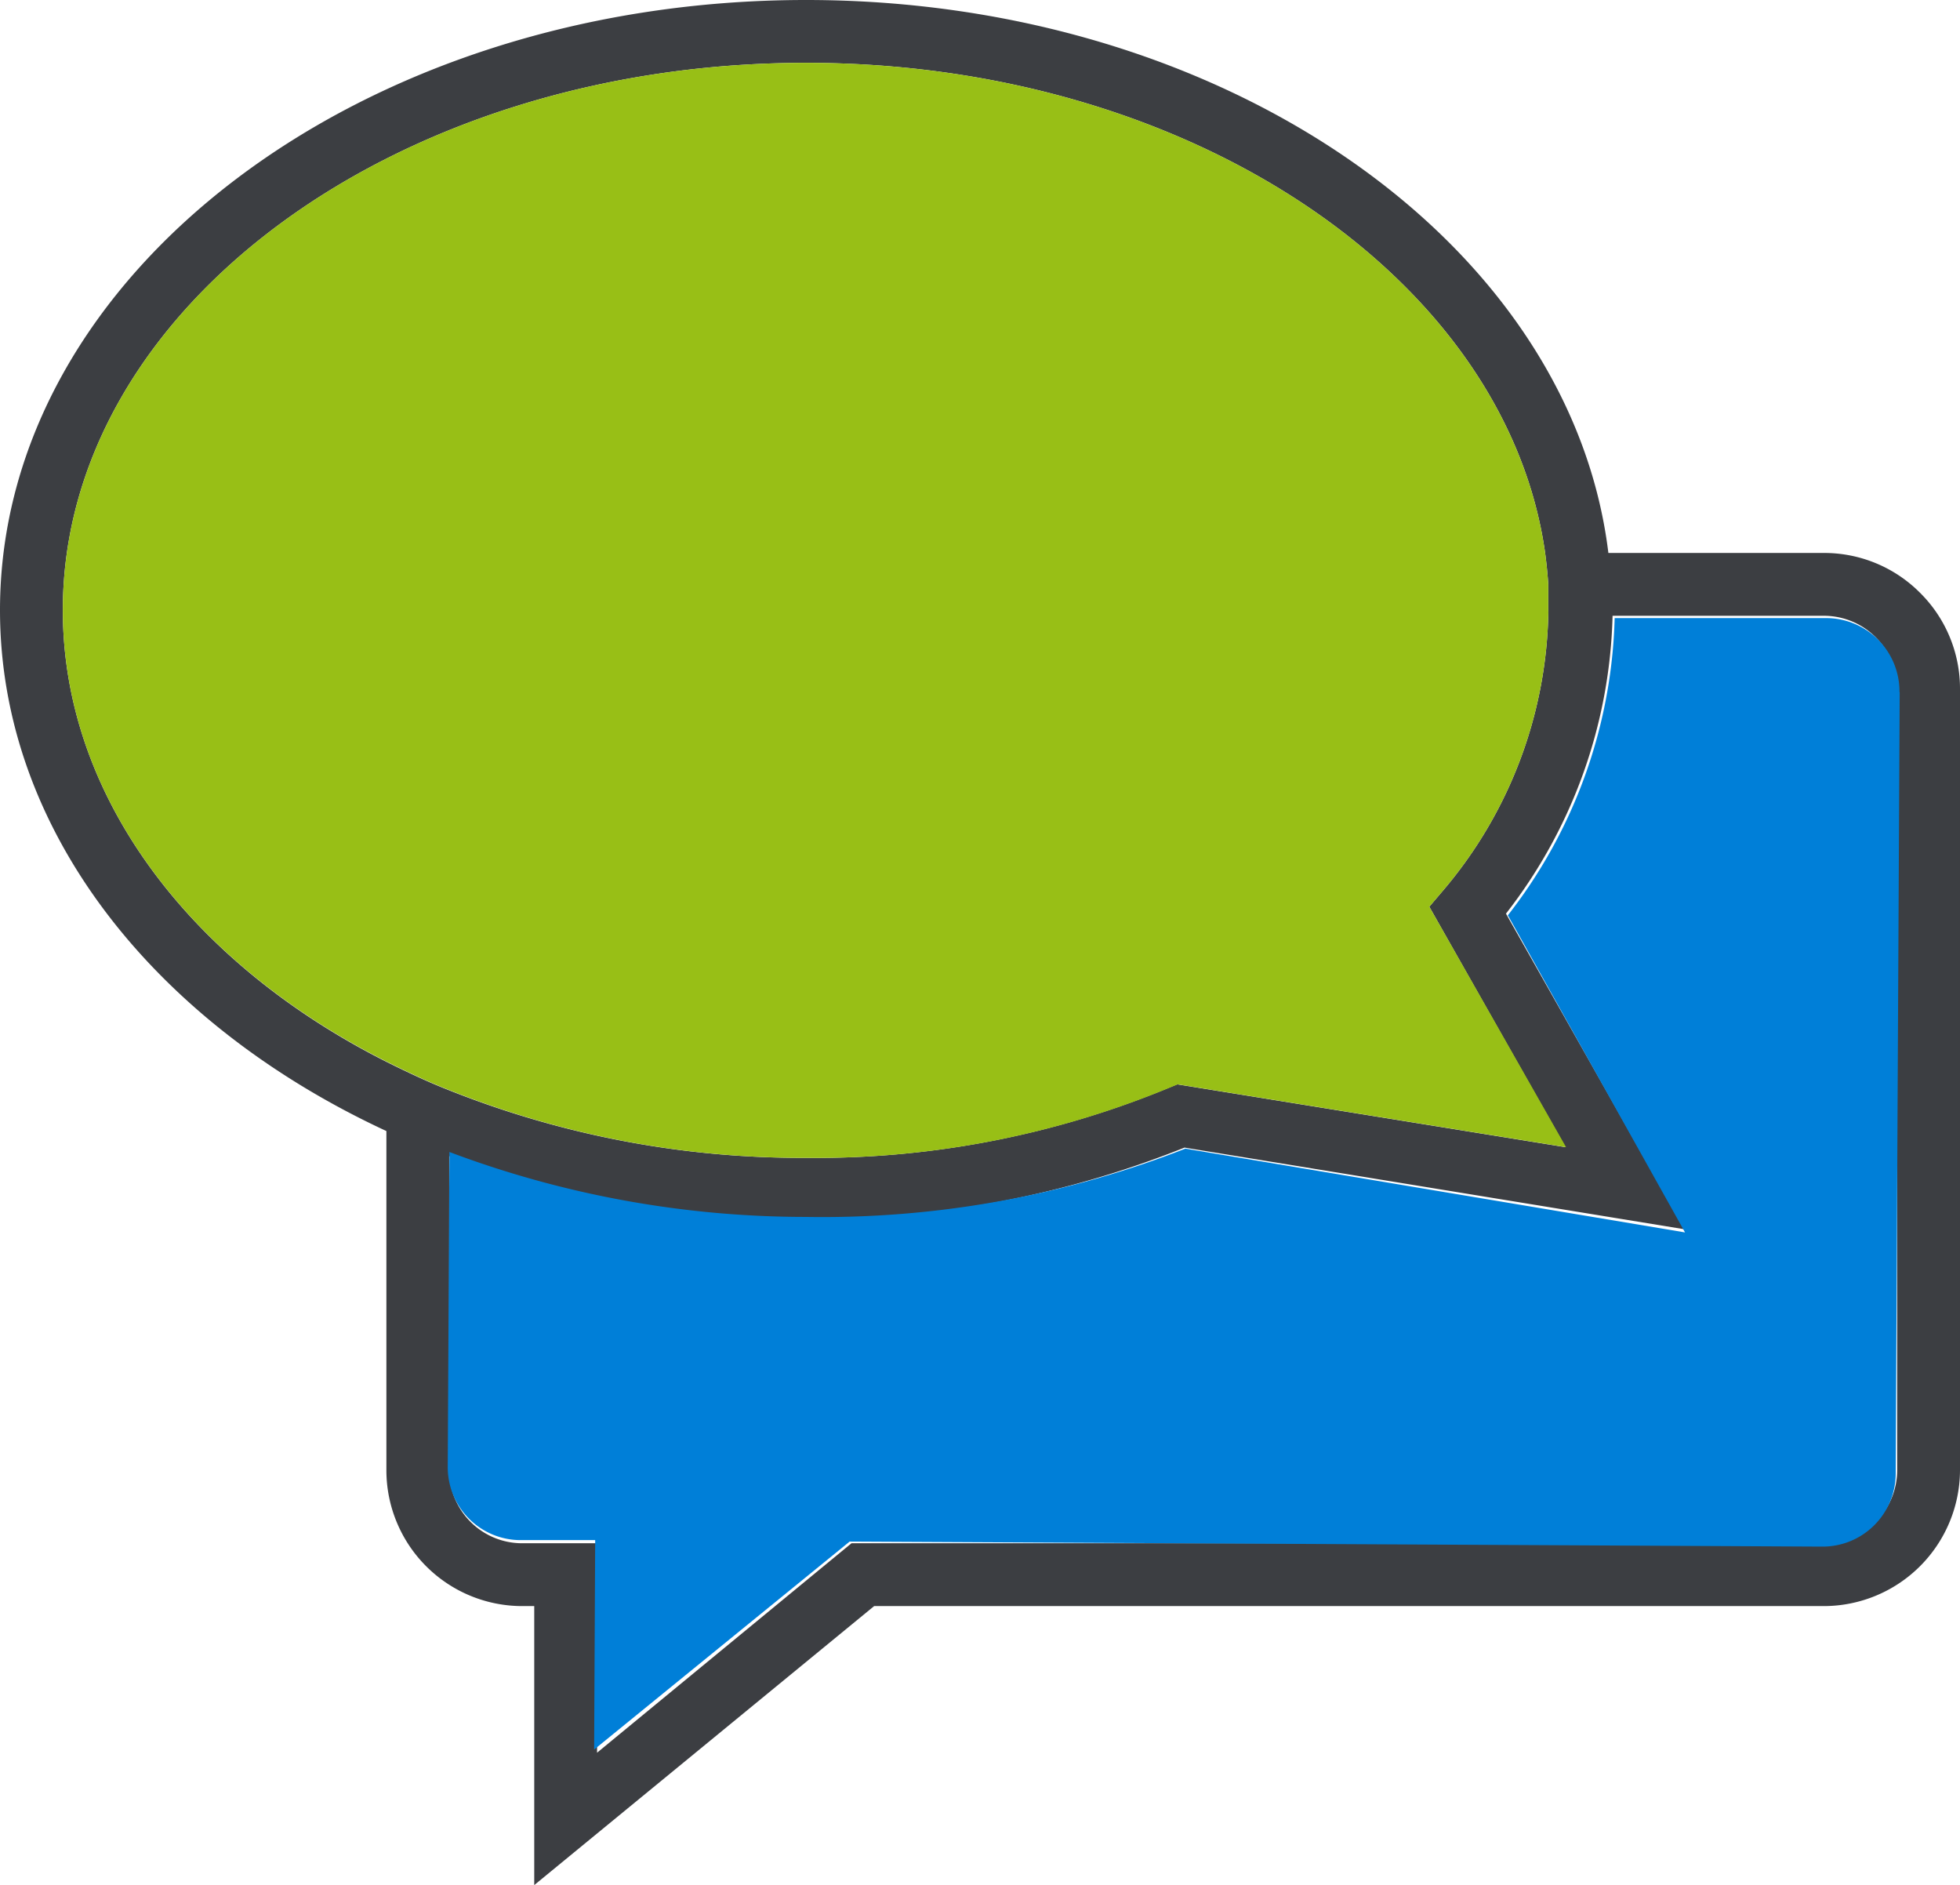
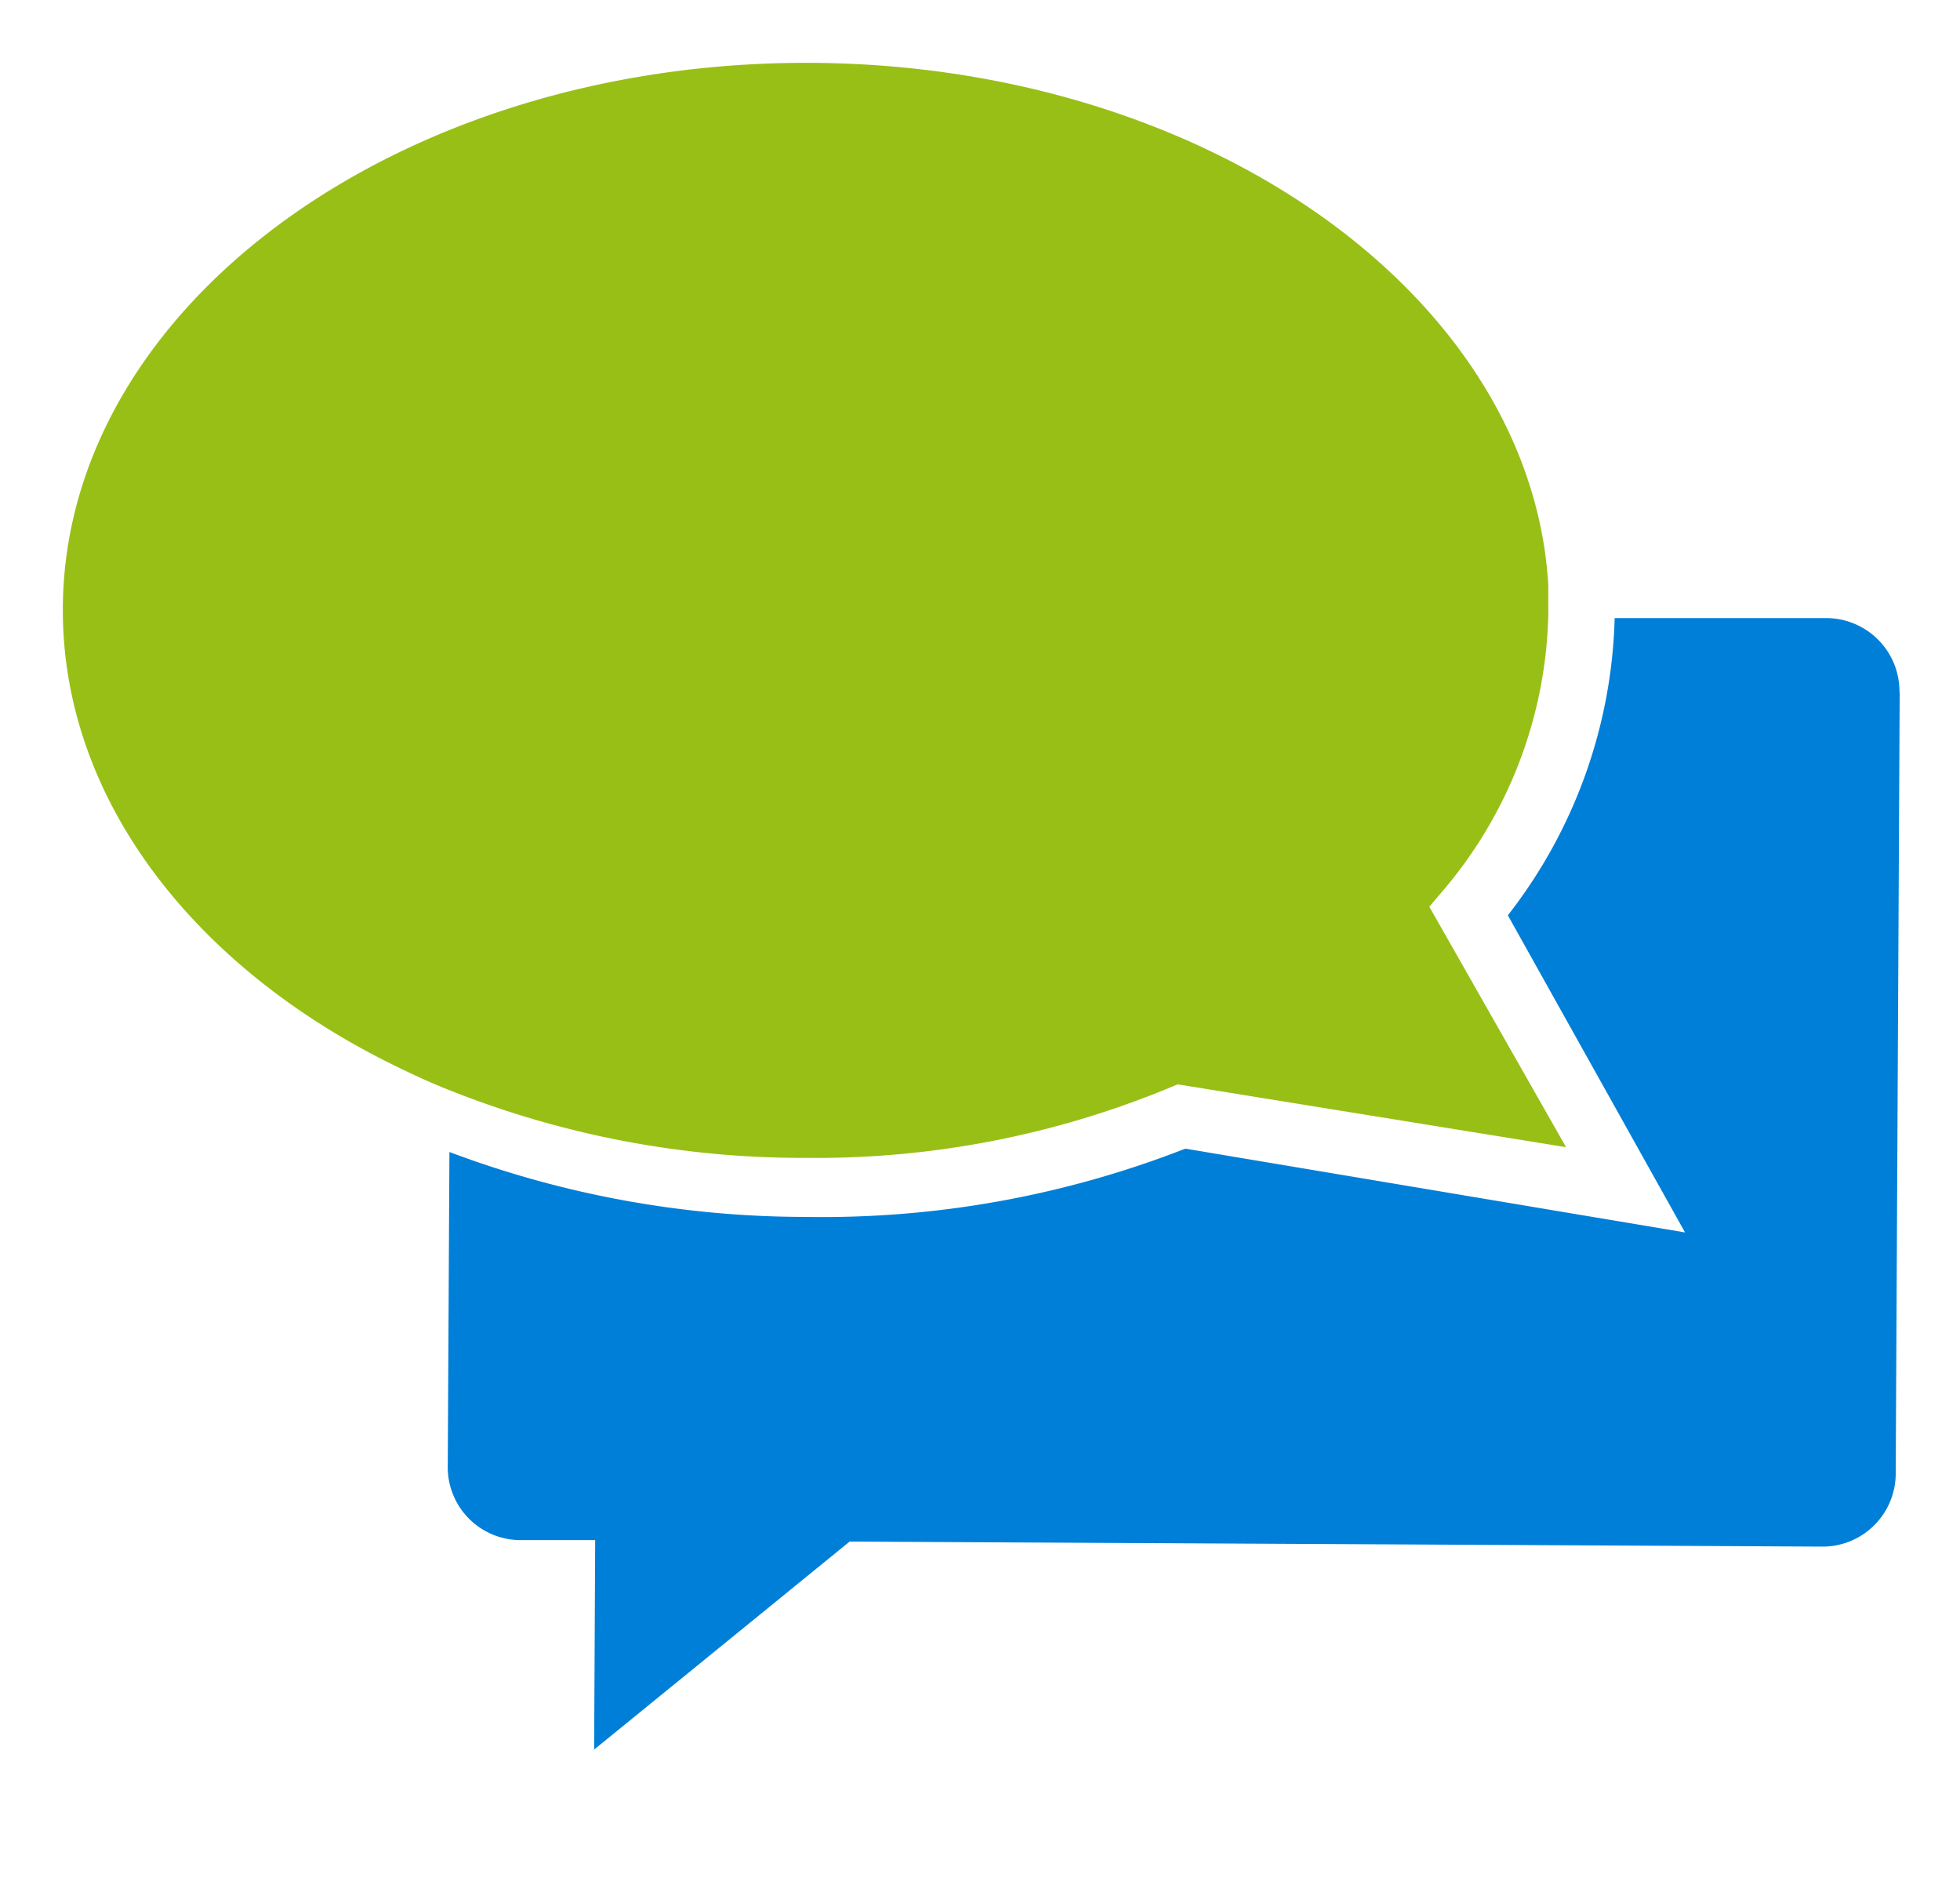
<svg xmlns="http://www.w3.org/2000/svg" viewBox="0 0 93.59 90.01">
  <defs>
    <style>.cls-1{fill:#3c3e42;}.cls-2{fill:#007fd8;}.cls-3{fill:#98bf16;}</style>
  </defs>
  <g id="Capa_2" data-name="Capa 2">
    <g id="Capa_1-2" data-name="Capa 1">
      <g id="Grupo_276" data-name="Grupo 276">
-         <path class="cls-1" d="M91.68,28.3a6.45,6.45,0,0,0-4.58-1.9H76.8C75,11.61,58.49,0,38.49,0,17.26,0,0,13.07,0,29.13,0,39.64,7.39,48.87,18.45,54V70.2a6.49,6.49,0,0,0,6.48,6.48h.58V90L41.74,76.68H87.1a6.51,6.51,0,0,0,6.49-6.48V32.89A6.44,6.44,0,0,0,91.68,28.3ZM3,29.13C3,14.72,18.92,3,38.49,3,56.81,3,71.93,13.28,73.78,26.4q.1.75.15,1.5c0,.4,0,.8,0,1.21a2.81,2.81,0,0,1,0,.29,21.05,21.05,0,0,1-5,13.09l-.68.8,6.5,11.48-18.54-3-.39.16a44.11,44.11,0,0,1-17.36,3.35,45.52,45.52,0,0,1-17-3.22c-.51-.2-1-.41-1.5-.64s-1-.47-1.5-.72C9.13,46,3,38.06,3,29.13ZM90.59,70.2a3.49,3.49,0,0,1-3.49,3.48H40.66l-12.15,10v-10H24.93a3.48,3.48,0,0,1-3.48-3.48v-15a48.49,48.49,0,0,0,17,3,47.6,47.6,0,0,0,18.11-3.41l23.88,3.9L71.91,43.62A24.06,24.06,0,0,0,77,29.4H87.1a3.5,3.5,0,0,1,3.49,3.49Z" />
-       </g>
+         </g>
      <path class="cls-2" d="M90.71,33.07l-.19,37.31A3.49,3.49,0,0,1,87,73.84h0L40.57,73.6l-12.2,9.93.05-10-3.58,0A3.48,3.48,0,0,1,21.38,70l.08-15a48.35,48.35,0,0,0,17,3.1A47.66,47.66,0,0,0,56.6,54.84l23.86,4L72,43.7A24.06,24.06,0,0,0,77.1,29.51l10.13,0h0a3.5,3.5,0,0,1,3.47,3.51Z" />
      <path class="cls-3" d="M74.78,54.77l-18.54-3-.39.16a44.11,44.11,0,0,1-17.36,3.35,45.52,45.52,0,0,1-17-3.22c-.51-.2-1-.41-1.5-.64s-1-.47-1.5-.72C9.13,46,3,38.06,3,29.13,3,14.72,18.92,3,38.49,3,56.81,3,71.93,13.28,73.78,26.4q.1.75.15,1.5c0,.4,0,.8,0,1.21a2.81,2.81,0,0,1,0,.29,21.05,21.05,0,0,1-5,13.09l-.68.8Z" />
    </g>
  </g>
</svg>